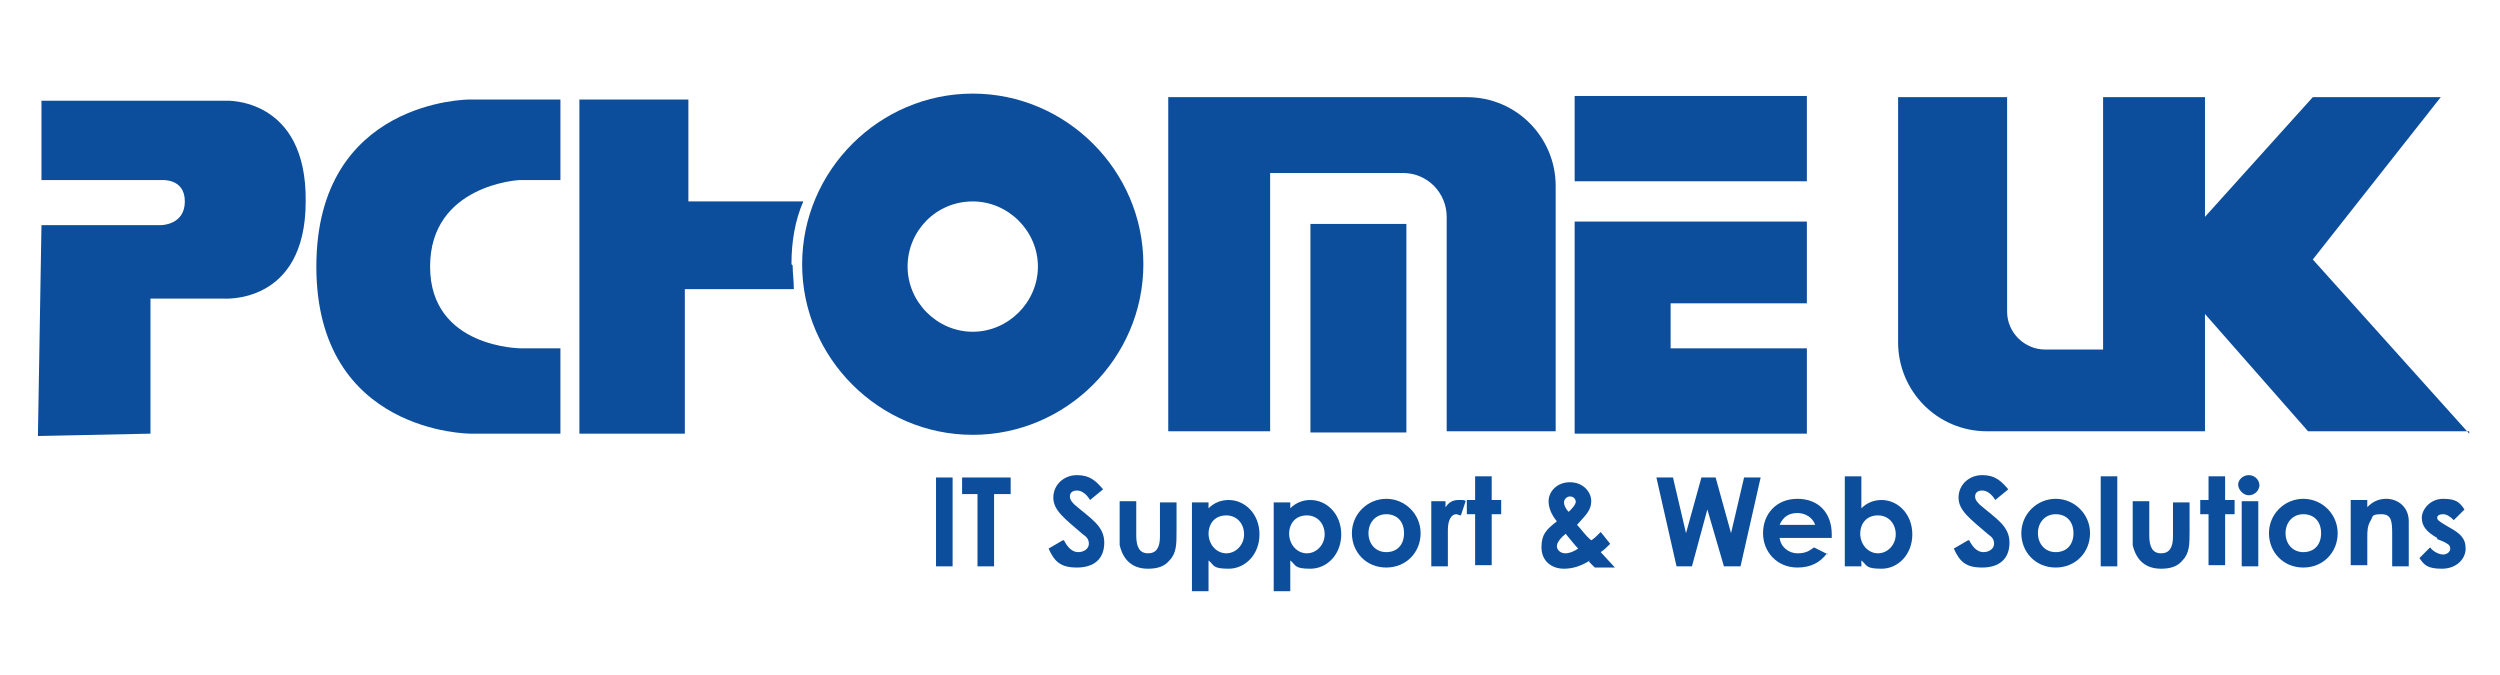
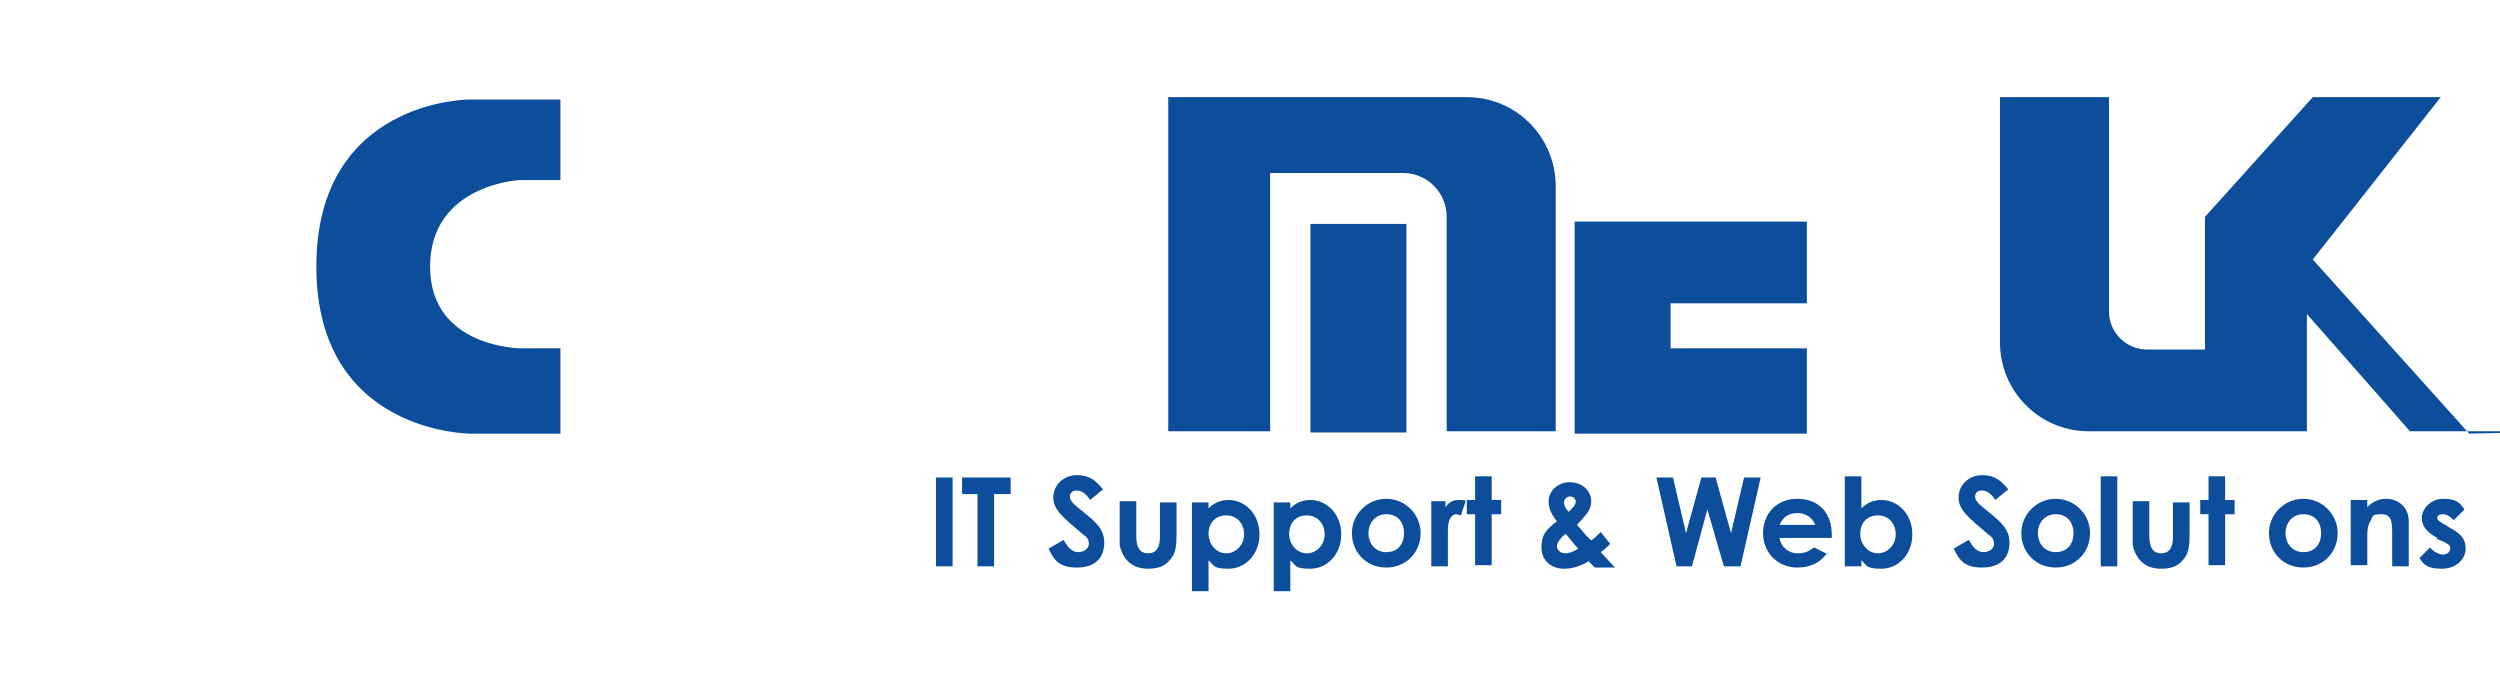
<svg xmlns="http://www.w3.org/2000/svg" id="Layer_1" version="1.1" viewBox="0 0 211 57">
  <defs>
    <style>
      .st0 {
        fill: none;
      }

      .st1 {
        fill: #0d4e9c;
      }
    </style>
  </defs>
  <g>
    <path class="st1" d="M47.3,8.4v6.8h-3.5s-7.5.4-7.5,7.3c0,6.9,7.7,6.9,7.7,6.9h3.3v7.2h-7.6s-13,0-13-14.1,12.9-14.1,12.9-14.1h7.7Z" />
-     <path class="st1" d="M3.5,8.5h15.6s6.8-.3,6.7,8.5c0,8.8-7,8.2-7,8.2h-6.1v11.4l-9.5.2.3-17.8h10.1s2,0,2-2-2-1.8-2-1.8H3.5c0,0,0-6.6,0-6.6Z" />
    <rect class="st1" x="110.6" y="18.9" width="8.1" height="17.6" />
    <path class="st1" d="M123.9,8.2h-25.3v28.2h8.6V14.6h11.2c2.1,0,3.7,1.7,3.7,3.7v18.1h9.2V15.7c0-4.1-3.3-7.5-7.5-7.5Z" />
-     <rect class="st1" x="132.9" y="8.1" width="19.6" height="7.2" />
    <polygon class="st1" points="152.5 25.6 152.5 18.7 132.9 18.7 132.9 36.6 152.5 36.6 152.5 29.4 141 29.4 141 25.6 152.5 25.6" />
-     <path class="st1" d="M208.4,36.6l-13.2-14.7,10.8-13.7h-10.8l-9.1,10.1v-10.1h-8.6v21.3h-4.9c-1.7,0-3.2-1.4-3.2-3.2V8.2h-9.2v20.7c0,4.1,3.3,7.5,7.5,7.5h18.4v-9.9l8.7,9.9h13.6Z" />
+     <path class="st1" d="M208.4,36.6l-13.2-14.7,10.8-13.7h-10.8l-9.1,10.1v-10.1v21.3h-4.9c-1.7,0-3.2-1.4-3.2-3.2V8.2h-9.2v20.7c0,4.1,3.3,7.5,7.5,7.5h18.4v-9.9l8.7,9.9h13.6Z" />
    <g>
      <path class="st1" d="M79,40.3h1.4v7.5h-1.4v-7.5Z" />
      <path class="st1" d="M81.2,40.3h4.1v1.4h-1.4v6.1h-1.4v-6.1h-1.3v-1.4h0Z" />
      <path class="st1" d="M89.8,45.6c.3.6.7,1,1.2,1s.9-.3.9-.7-.2-.6-.5-.8c-1.5-1.3-2.5-2-2.5-3.1s.9-1.9,2-1.9,1.6.5,2.2,1.2l-1.1.9c-.3-.5-.7-.8-1.1-.8s-.6.2-.6.5.2.5.4.7c1.4,1.2,2.5,1.8,2.5,3.2s-.9,2.1-2.3,2.1-1.9-.5-2.4-1.6l1.2-.7Z" />
      <path class="st1" d="M94.5,42.3h1.4v2.9c0,1,.3,1.5,1,1.5s1-.5,1-1.4v-2.9h1.4v2.5c0,1,0,1.8-.6,2.4-.4.5-1,.7-1.8.7-1.3,0-2.1-.7-2.4-2,0-.5,0-.7,0-1.2v-2.5Z" />
      <path class="st1" d="M102,42.9c.5-.5,1.1-.7,1.7-.7,1.4,0,2.6,1.2,2.6,2.9s-1.2,2.9-2.6,2.9-1.2-.3-1.7-.7v2.6h-1.4v-7.5h1.4v.6h0ZM102,45c0,1,.7,1.7,1.5,1.7s1.5-.7,1.5-1.6-.6-1.6-1.5-1.6c-.9,0-1.5.6-1.5,1.6Z" />
      <path class="st1" d="M108.9,42.9c.5-.5,1.1-.7,1.7-.7,1.4,0,2.6,1.2,2.6,2.9s-1.2,2.9-2.6,2.9-1.2-.3-1.7-.7v2.6h-1.4v-7.5h1.4v.6ZM108.8,45c0,1,.7,1.7,1.5,1.7s1.5-.7,1.5-1.6-.6-1.6-1.5-1.6c-.9,0-1.5.6-1.5,1.6Z" />
      <path class="st1" d="M119.9,45c0,1.6-1.2,2.9-2.9,2.9s-2.9-1.3-2.9-2.9,1.3-2.9,2.9-2.9c1.6,0,2.9,1.3,2.9,2.9ZM115.5,45c0,.9.6,1.6,1.5,1.6s1.5-.6,1.5-1.6-.6-1.6-1.5-1.6-1.5.7-1.5,1.6Z" />
      <path class="st1" d="M121.9,43c.3-.6.7-.8,1.2-.8s.5,0,.6.1l-.4,1.2c-.1,0-.3-.1-.4-.1-.4,0-.7.5-.7,1.3,0,.3,0,.6,0,.9v2.2h-1.4v-5.5h1.2v.7h0Z" />
      <path class="st1" d="M124.5,40.2h1.4v2h.8v1.2h-.8v4.3h-1.4v-4.3h-.7v-1.2h.7v-2Z" />
      <path class="st1" d="M134.2,47.3c-.8.5-1.5.7-2.2.7-1.1,0-1.9-.7-1.9-1.8s.4-1.5,1.3-2.2c-.5-.6-.7-1.2-.7-1.7,0-.8.7-1.6,1.8-1.6s1.8.8,1.8,1.6-.5,1.2-1.2,2c.4.4.7.9,1.2,1.3.2-.1.5-.4.8-.7l.8,1c-.3.3-.5.5-.8.7l1.2,1.3h-1.7l-.5-.5ZM132.2,45c-.5.4-.8.8-.8,1.1s.3.6.7.6.8-.2,1.1-.4c-.3-.3-.6-.7-1.1-1.3ZM133,42.4c0-.3-.2-.5-.5-.5s-.5.3-.5.5.1.5.4.8c.3-.3.6-.6.6-.9Z" />
      <path class="st1" d="M139.8,40.3h1.4l1.1,4.7,1.3-4.7h1.2l1.3,4.7,1.1-4.7h1.4l-1.7,7.5h-1.4l-1.4-4.8-1.3,4.8h-1.3l-1.7-7.5Z" />
      <path class="st1" d="M154.2,46.7c-.6.8-1.4,1.2-2.5,1.2-1.7,0-2.9-1.3-2.9-2.9s1.1-2.9,2.9-2.9,2.9,1.2,2.9,3,0,.2,0,.3h-4.4c.1.8.8,1.3,1.5,1.3s1-.2,1.4-.5l1.2.6ZM153.2,44.3c-.2-.6-.8-1-1.5-1s-1.2.3-1.5,1h3Z" />
      <path class="st1" d="M157.1,47.8h-1.4v-7.6h1.4v2.7c.5-.5,1.1-.7,1.7-.7,1.4,0,2.6,1.2,2.6,2.9s-1.2,2.9-2.6,2.9-1.2-.3-1.7-.7v.6h0ZM157,45c0,1,.7,1.7,1.5,1.7s1.5-.7,1.5-1.6-.6-1.6-1.5-1.6c-.9,0-1.5.6-1.5,1.6Z" />
      <path class="st1" d="M166.2,45.6c.3.6.7,1,1.2,1s.9-.3.9-.7-.2-.6-.5-.8c-1.5-1.3-2.5-2-2.5-3.1s.9-1.9,2-1.9,1.6.5,2.2,1.2l-1.1.9c-.3-.5-.7-.8-1.1-.8s-.6.2-.6.5.2.5.4.7c1.4,1.2,2.5,1.8,2.5,3.2s-.9,2.1-2.3,2.1-1.9-.5-2.4-1.6l1.2-.7Z" />
      <path class="st1" d="M176.4,45c0,1.6-1.2,2.9-2.9,2.9s-2.9-1.3-2.9-2.9,1.3-2.9,2.9-2.9c1.6,0,2.9,1.3,2.9,2.9ZM172,45c0,.9.6,1.6,1.5,1.6s1.5-.6,1.5-1.6-.6-1.6-1.5-1.6-1.5.7-1.5,1.6Z" />
      <path class="st1" d="M177.3,40.2h1.4v7.6h-1.4v-7.6Z" />
      <path class="st1" d="M180,42.3h1.4v2.9c0,1,.3,1.5,1,1.5s1-.5,1-1.4v-2.9h1.4v2.5c0,1,0,1.8-.6,2.4-.4.5-1,.7-1.8.7-1.3,0-2.1-.7-2.4-2,0-.5,0-.7,0-1.2v-2.5Z" />
      <path class="st1" d="M186.4,40.2h1.4v2h.8v1.2h-.8v4.3h-1.4v-4.3h-.7v-1.2h.7v-2h0Z" />
-       <path class="st1" d="M190.7,40.9c0,.5-.4.9-.9.9s-.9-.5-.9-.9.4-.8.9-.8.9.4.9.9ZM189.2,42.3h1.4v5.5h-1.4v-5.5Z" />
      <path class="st1" d="M197.3,45c0,1.6-1.2,2.9-2.9,2.9s-2.9-1.3-2.9-2.9,1.3-2.9,2.9-2.9c1.6,0,2.9,1.3,2.9,2.9ZM192.9,45c0,.9.6,1.6,1.5,1.6s1.5-.6,1.5-1.6-.6-1.6-1.5-1.6-1.5.7-1.5,1.6Z" />
      <path class="st1" d="M199.8,42.8c.5-.5,1-.7,1.6-.7,1,0,1.9.7,1.9,1.9v3.8h-1.4v-2.6c0-1.1,0-1.8-.9-1.8s-.7.2-.9.5c-.3.5-.3.9-.3,1.5v2.3h-1.4v-5.5h1.4v.6h0Z" />
      <path class="st1" d="M205.7,45.4c-.9-.5-1.3-1-1.3-1.7s.7-1.6,1.8-1.6,1.4.3,1.8.9l-.9.9c-.3-.3-.6-.5-.9-.5s-.5.1-.5.3.2.3.5.5l.5.3c.9.5,1.4.9,1.4,1.8s-.8,1.7-2,1.7-1.5-.3-1.9-.9l.9-.9c.3.4.8.6,1.1.6s.6-.2.6-.5-.2-.4-.6-.6l-.5-.2Z" />
    </g>
    <g>
-       <path class="st1" d="M66.8,22.3c0-1.9.3-3.7,1-5.3h-9.7v-8.6h-9.2v28.2h8.9v-12.2h9.2c0-.7-.1-1.3-.1-2Z" />
-       <path class="st1" d="M82.1,36.7c7.9,0,14.4-6.5,14.4-14.4s-6.5-14.4-14.4-14.4-14.4,6.5-14.4,14.4,6.5,14.4,14.4,14.4ZM82.1,17c3,0,5.5,2.5,5.5,5.5s-2.5,5.5-5.5,5.5-5.5-2.5-5.5-5.5,2.4-5.5,5.5-5.5Z" />
-     </g>
+       </g>
  </g>
  <rect class="st0" width="211" height="57" />
</svg>